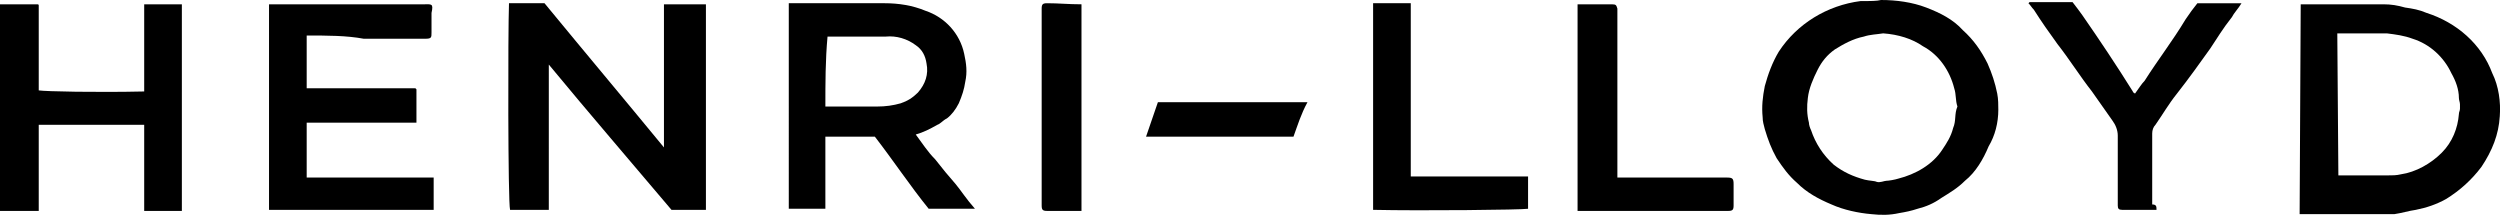
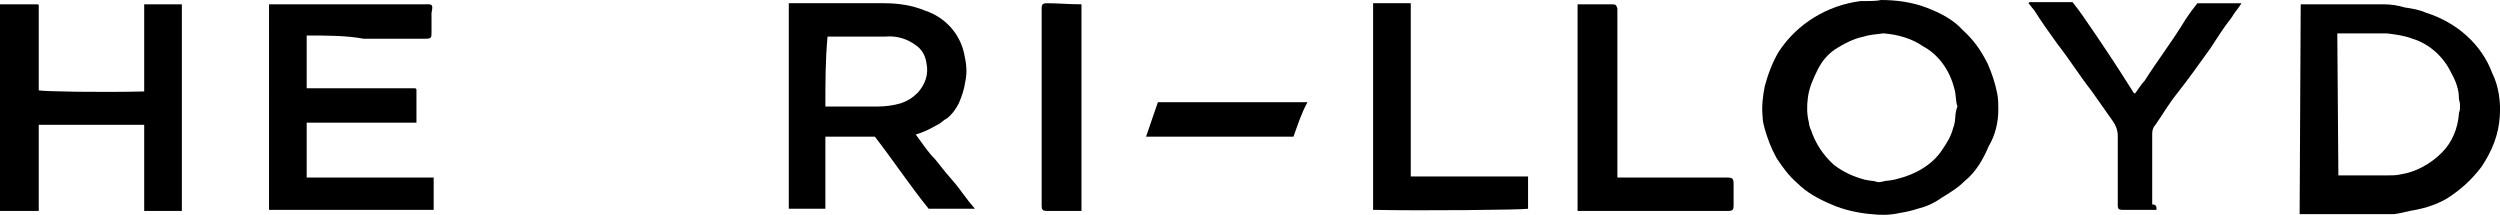
<svg xmlns="http://www.w3.org/2000/svg" id="Layer_2" viewBox="0 0 232.32 19.97">
  <g id="Layer_1-2">
    <g id="_86CUBy.tif">
      <path d="M174.8,0c1.4,0,2.9,.2,4.2,.7,1.3,.5,2.5,1.1,3.4,2.1,1,.9,1.7,1.9,2.3,3.1,.4,.9,.7,1.8,.9,2.8,.1,.5,.1,1.1,.1,1.5,0,1.2-.3,2.4-.9,3.4-.5,1.2-1.2,2.4-2.2,3.2-.7,.7-1.4,1.1-2.2,1.6-.7,.5-1.4,.8-2.2,1-.6,.2-1.1,.3-1.7,.4-.9,.2-1.7,.2-2.6,.1-1.2-.1-2.6-.4-3.7-.9-1.2-.5-2.3-1.1-3.2-2-.8-.7-1.3-1.4-1.9-2.3-.5-.9-.8-1.7-1.1-2.7-.1-.4-.2-.7-.2-1.1-.1-1,0-1.9,.2-2.9,.3-1.1,.7-2.2,1.3-3.2,1.7-2.6,4.5-4.3,7.6-4.7,1,0,1.5,0,1.9-.1Zm.2,3.1c-.6,.1-1.2,.1-1.8,.3-1,.2-1.9,.7-2.7,1.2-.7,.5-1.2,1.1-1.6,1.9s-.8,1.7-.9,2.6c-.1,.8-.1,1.5,.1,2.3,0,.2,.1,.5,.2,.7,.4,1.2,1.1,2.3,2.1,3.2,.9,.7,1.8,1.1,2.9,1.4,.4,.1,.9,.1,1.1,.2,.3,.1,.7-.1,.9-.1s.8-.1,1.1-.2c1.6-.4,3.2-1.3,4.1-2.7,.4-.6,.8-1.2,1-2,.3-.7,.1-1.3,.4-2-.2-.6-.1-1.1-.3-1.7-.4-1.6-1.4-3.1-2.9-3.9-1-.7-2.3-1.1-3.7-1.2h0Z" />
      <path d="M213.8,.4h7.7c.7,0,1.3,.1,2,.3,.7,.1,1.3,.2,2,.5,2.8,.9,5.1,2.9,6.1,5.6,.6,1.2,.8,2.7,.7,4-.1,1.7-.7,3.2-1.7,4.7-.9,1.2-2,2.2-3.3,3-.9,.5-1.8,.8-2.8,1-.7,.1-1.3,.3-2,.4h-8.8l.1-19.5h0Zm3.5,15.9h4.5c.5,0,.9,0,1.3-.1,1.4-.2,2.8-1,3.8-2s1.5-2.3,1.6-3.6c0-.2,.1-.3,.1-.5v-.4c0-.2-.1-.4-.1-.6,0-.8-.3-1.6-.7-2.3-.7-1.5-2-2.7-3.6-3.2-.8-.3-1.6-.4-2.4-.5h-4.6l.1,13.2h0Z" />
      <path d="M90.6,19.4h-4.3c-1.7-2.1-3.3-4.5-5-6.7h-4.6v6.7h-3.4V.3h8.9c1.3,0,2.6,.2,3.8,.7,1.8,.6,3.2,2.1,3.6,4,.2,.9,.3,1.7,.1,2.6-.1,.7-.3,1.3-.6,2-.3,.6-.7,1.1-1.1,1.4-.4,.2-.6,.5-.9,.6-.7,.4-1.3,.7-2,.9,.6,.8,1.1,1.6,1.8,2.3,.7,.9,1.2,1.5,1.9,2.3,.5,.6,1,1.4,1.8,2.3Zm-13.9-9.5h4.8c.8,0,1.5-.1,2.2-.3,.6-.2,1.1-.5,1.6-1,.7-.8,1-1.7,.8-2.7-.1-.7-.4-1.3-1-1.7-.8-.6-1.8-.9-2.8-.8h-5.4c-.2,2.2-.2,4.3-.2,6.5Z" />
      <path d="M28.5,3.3v4.9h10.1l.1,.1v3.1h-10.2v5.1h11.8v3h-15.3V.4h14.4c.7,0,.9-.1,.7,.8v1.8c0,.5,0,.6-.6,.6h-5.7c-1.6-.3-3.4-.3-5.3-.3Z" />
      <path d="M0,.4H3.5s.1,0,.1,.1v7.9c.6,.1,5.4,.2,9.8,.1V.4h3.5V19.6h-3.5V11.6H3.6v8H0V.4Z" />
      <path d="M200.4,19.5h-3.2c-.3,0-.4-.1-.4-.4v-6.5c0-.5-.2-1-.5-1.4l-1.9-2.7c-1.1-1.4-2.1-3-3.2-4.4-.8-1.1-1.5-2.1-2.2-3.2-.2-.2-.3-.4-.5-.6l.1-.1h4c.3,.4,.7,.9,.9,1.2,1.6,2.3,3.2,4.7,4.7,7.1,0,.1,.1,.1,.2,.2,.3-.4,.6-.9,.9-1.2,1.2-1.9,2.6-3.7,3.8-5.7,.4-.6,.7-1,1.1-1.5h4.1c-.3,.5-.7,.9-.9,1.3-.8,1-1.4,2-2,2.9-1,1.4-2,2.8-3.1,4.2-.8,1-1.3,1.9-2,2.9-.2,.2-.3,.5-.3,.8v6.6c.4,0,.4,.2,.4,.5Z" />
      <path d="M142,16.3v3.1c-.6,.1-9.9,.2-14.4,.1V.3h3.5V16.4h10.9v-.1Z" />
      <path d="M146.6,.4h3.2c.4,0,.4,.1,.5,.4v15.7h10.2c.5,0,.6,.1,.6,.6v2c0,.4-.1,.5-.5,.5h-14c0-.8,0-16.6,0-19.2Z" />
      <path d="M100.5,.4V19.6h-3.2c-.4,0-.5-.1-.5-.5V.8c0-.4,.1-.5,.5-.5,1.1,0,2,.1,3.2,.1Z" />
      <path d="M121.5,9.5c-.6,1.1-.9,2.1-1.3,3.2h-13.7l1.1-3.2h13.9Z" />
-       <path d="M65.3,.4h-3.6V13.7c-3.7-4.5-7.4-8.9-11.1-13.4h-3.3c-.1,2.7-.1,18.5,.1,19.2h3.6V6c3.8,4.6,7.6,9,11.4,13.5h3.2V.4h-.3Z" />
    </g>
  </g>
</svg>